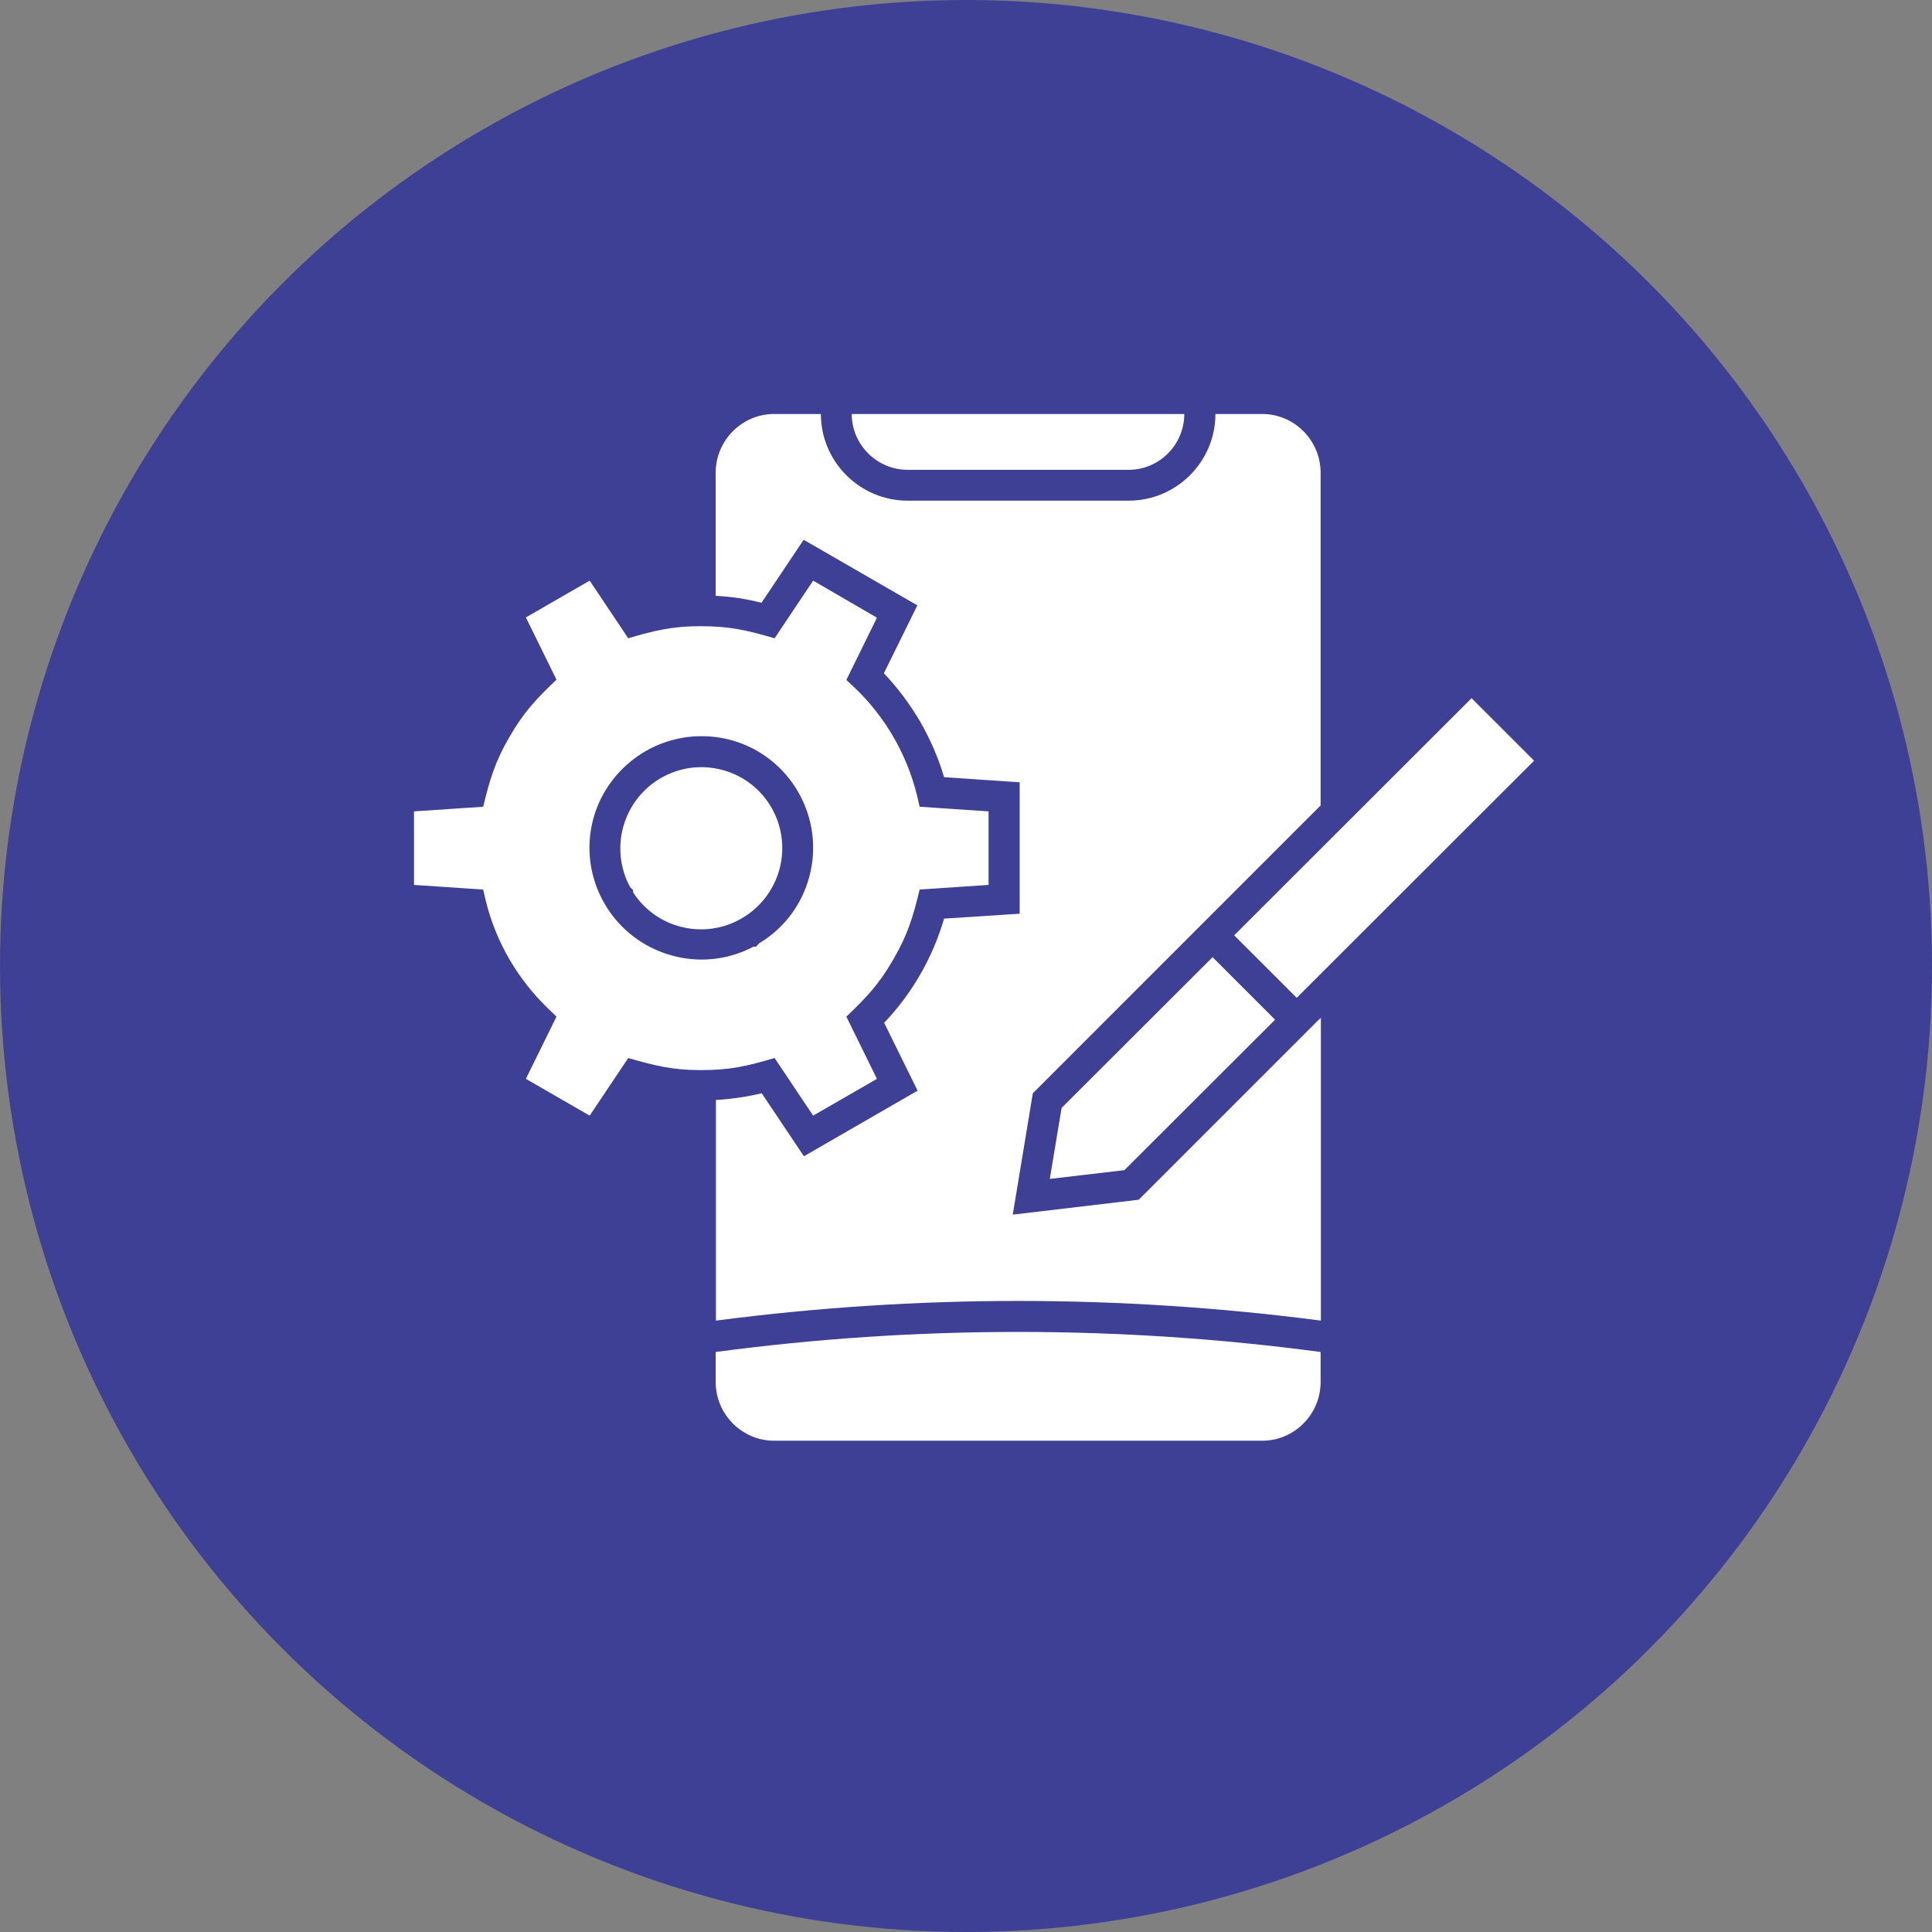
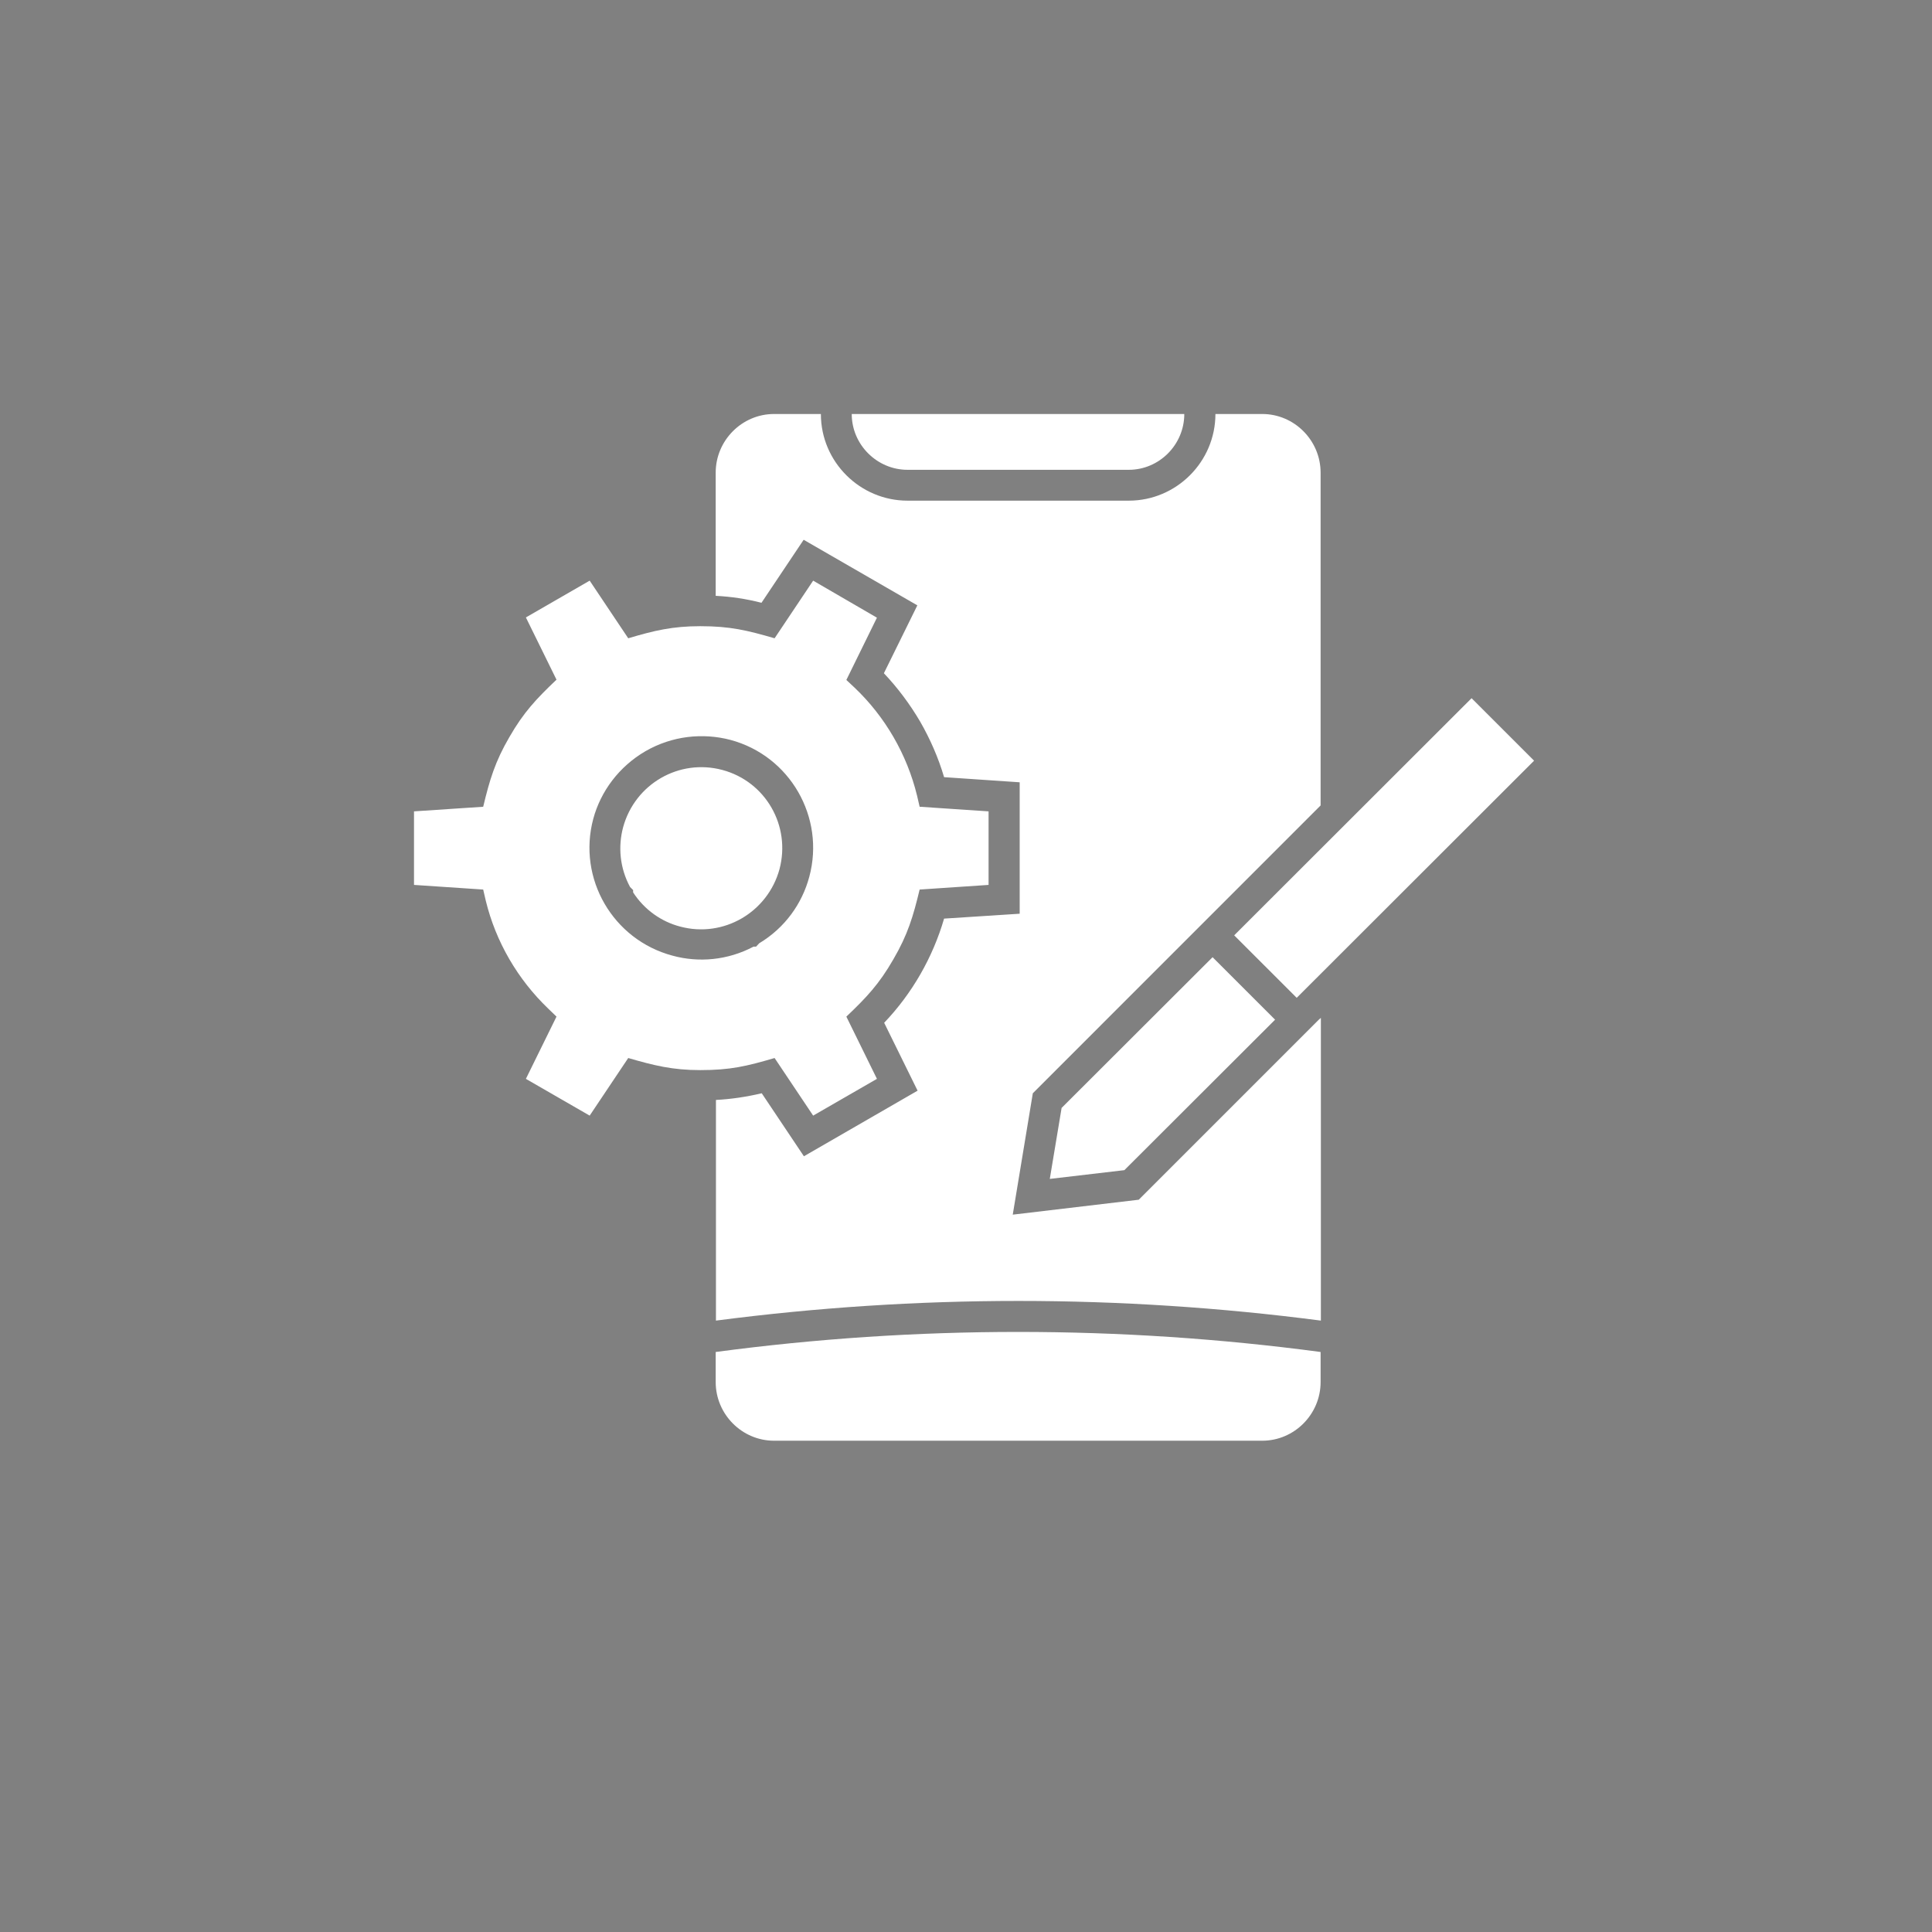
<svg xmlns="http://www.w3.org/2000/svg" width="70" height="70" viewBox="0 0 70 70" fill="none">
  <rect x="0" y="0" width="70" height="70" fill="#808080" stroke="none" />
-   <circle cx="35" cy="35" r="35" fill="#3E4095" />
  <path d="M42.909 15H30.86C30.86 16.109 31.773 17.022 32.883 17.022H40.897C42.005 17.022 42.909 16.109 42.909 15ZM25.931 48.985V50.075C25.931 51.24 26.881 52.2 28.046 52.2H45.733C46.898 52.2 47.848 51.24 47.848 50.075V48.985C40.58 48.016 33.199 48.016 25.931 48.985ZM26.173 27.897C24.608 27.478 23.005 28.4 22.576 29.975C22.39 30.674 22.455 31.447 22.828 32.137L22.939 32.249V32.333C23.349 32.966 23.965 33.395 24.645 33.572C26.21 33.991 27.813 33.059 28.242 31.494C28.661 29.919 27.739 28.316 26.173 27.897ZM23.387 27.217C24.356 26.658 25.465 26.546 26.462 26.807C28.624 27.384 29.901 29.612 29.323 31.764C29.062 32.743 28.438 33.619 27.506 34.178L27.394 34.299H27.301C26.369 34.793 25.316 34.886 24.365 34.625C22.203 34.047 20.917 31.829 21.495 29.668C21.765 28.67 22.427 27.776 23.387 27.217ZM21.365 21.038L19.054 22.371L20.163 24.626C19.436 25.316 18.97 25.81 18.457 26.704C17.935 27.599 17.74 28.26 17.507 29.23L15 29.397V32.062L17.507 32.23L17.6 32.631C17.963 34.122 18.755 35.482 19.864 36.545L20.163 36.834L19.054 39.089L21.365 40.421L22.762 38.334C23.694 38.604 24.365 38.772 25.372 38.772C26.462 38.772 27.049 38.632 28.065 38.334L29.462 40.421L31.773 39.089L30.665 36.834C31.392 36.144 31.857 35.65 32.37 34.755C32.892 33.861 33.087 33.199 33.32 32.23L35.818 32.062V29.397L33.32 29.23L33.227 28.829C32.864 27.338 32.072 25.968 30.963 24.915L30.665 24.636L31.773 22.38L29.462 21.038L28.065 23.126C27.068 22.837 26.453 22.688 25.372 22.688C24.365 22.688 23.704 22.846 22.762 23.126L21.365 21.038ZM46.199 36.945L43.934 34.681L38.464 40.142L38.036 42.714L40.738 42.397L46.199 36.945ZM47.783 36.945L46.991 37.737C45.081 39.648 43.17 41.558 41.26 43.468L36.694 44.009L37.421 39.611L47.848 29.183V17.125C47.848 15.96 46.898 15 45.733 15H44.037C44.037 16.724 42.63 18.14 40.897 18.14H32.883C31.159 18.14 29.742 16.733 29.742 15H28.046C26.881 15 25.931 15.96 25.931 17.125V21.588C26.49 21.616 27.049 21.7 27.59 21.84L29.118 19.557L33.237 21.933L32.025 24.393C32.528 24.924 32.966 25.511 33.339 26.145C33.703 26.779 34.001 27.459 34.206 28.158L36.945 28.344V33.106L34.206 33.283C33.796 34.69 33.05 35.995 32.035 37.057L33.246 39.517L29.127 41.894L27.599 39.611C27.049 39.741 26.49 39.825 25.94 39.853V47.848C33.237 46.898 40.561 46.898 47.858 47.848V36.88L47.783 36.945ZM44.717 33.889L46.982 36.153L55.583 27.561L53.318 25.297L44.717 33.889Z" fill="white" />
</svg>